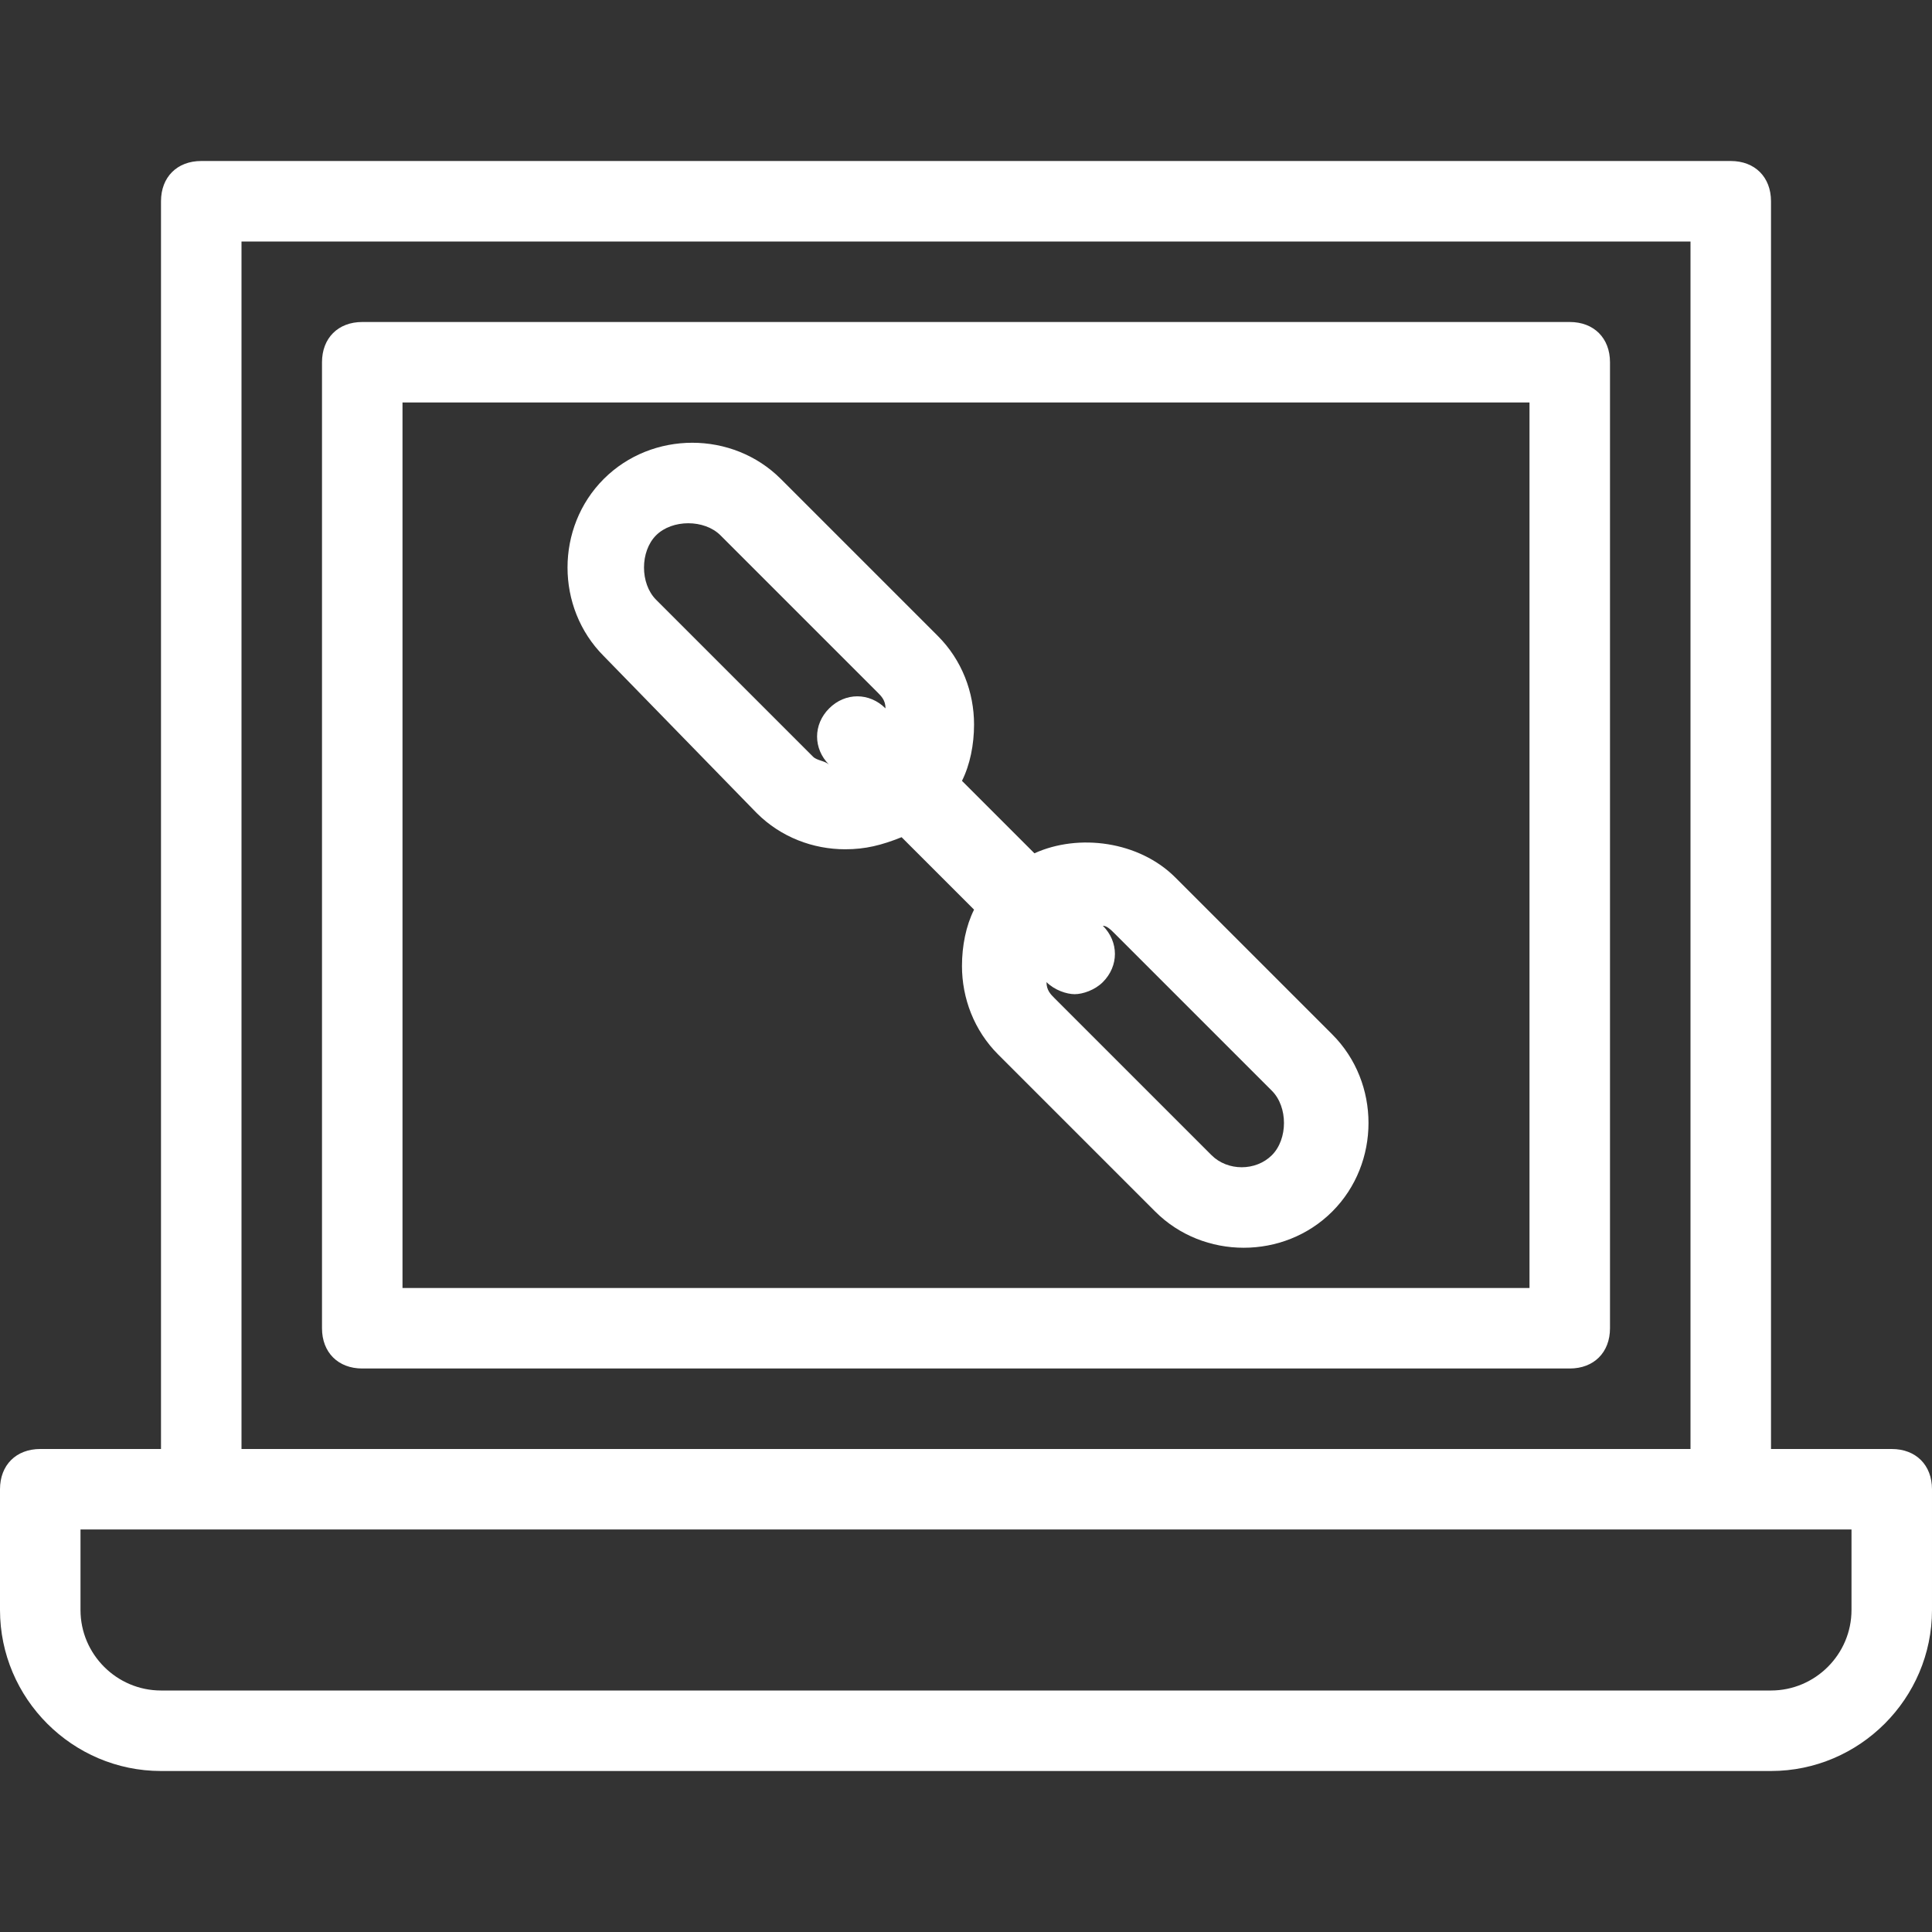
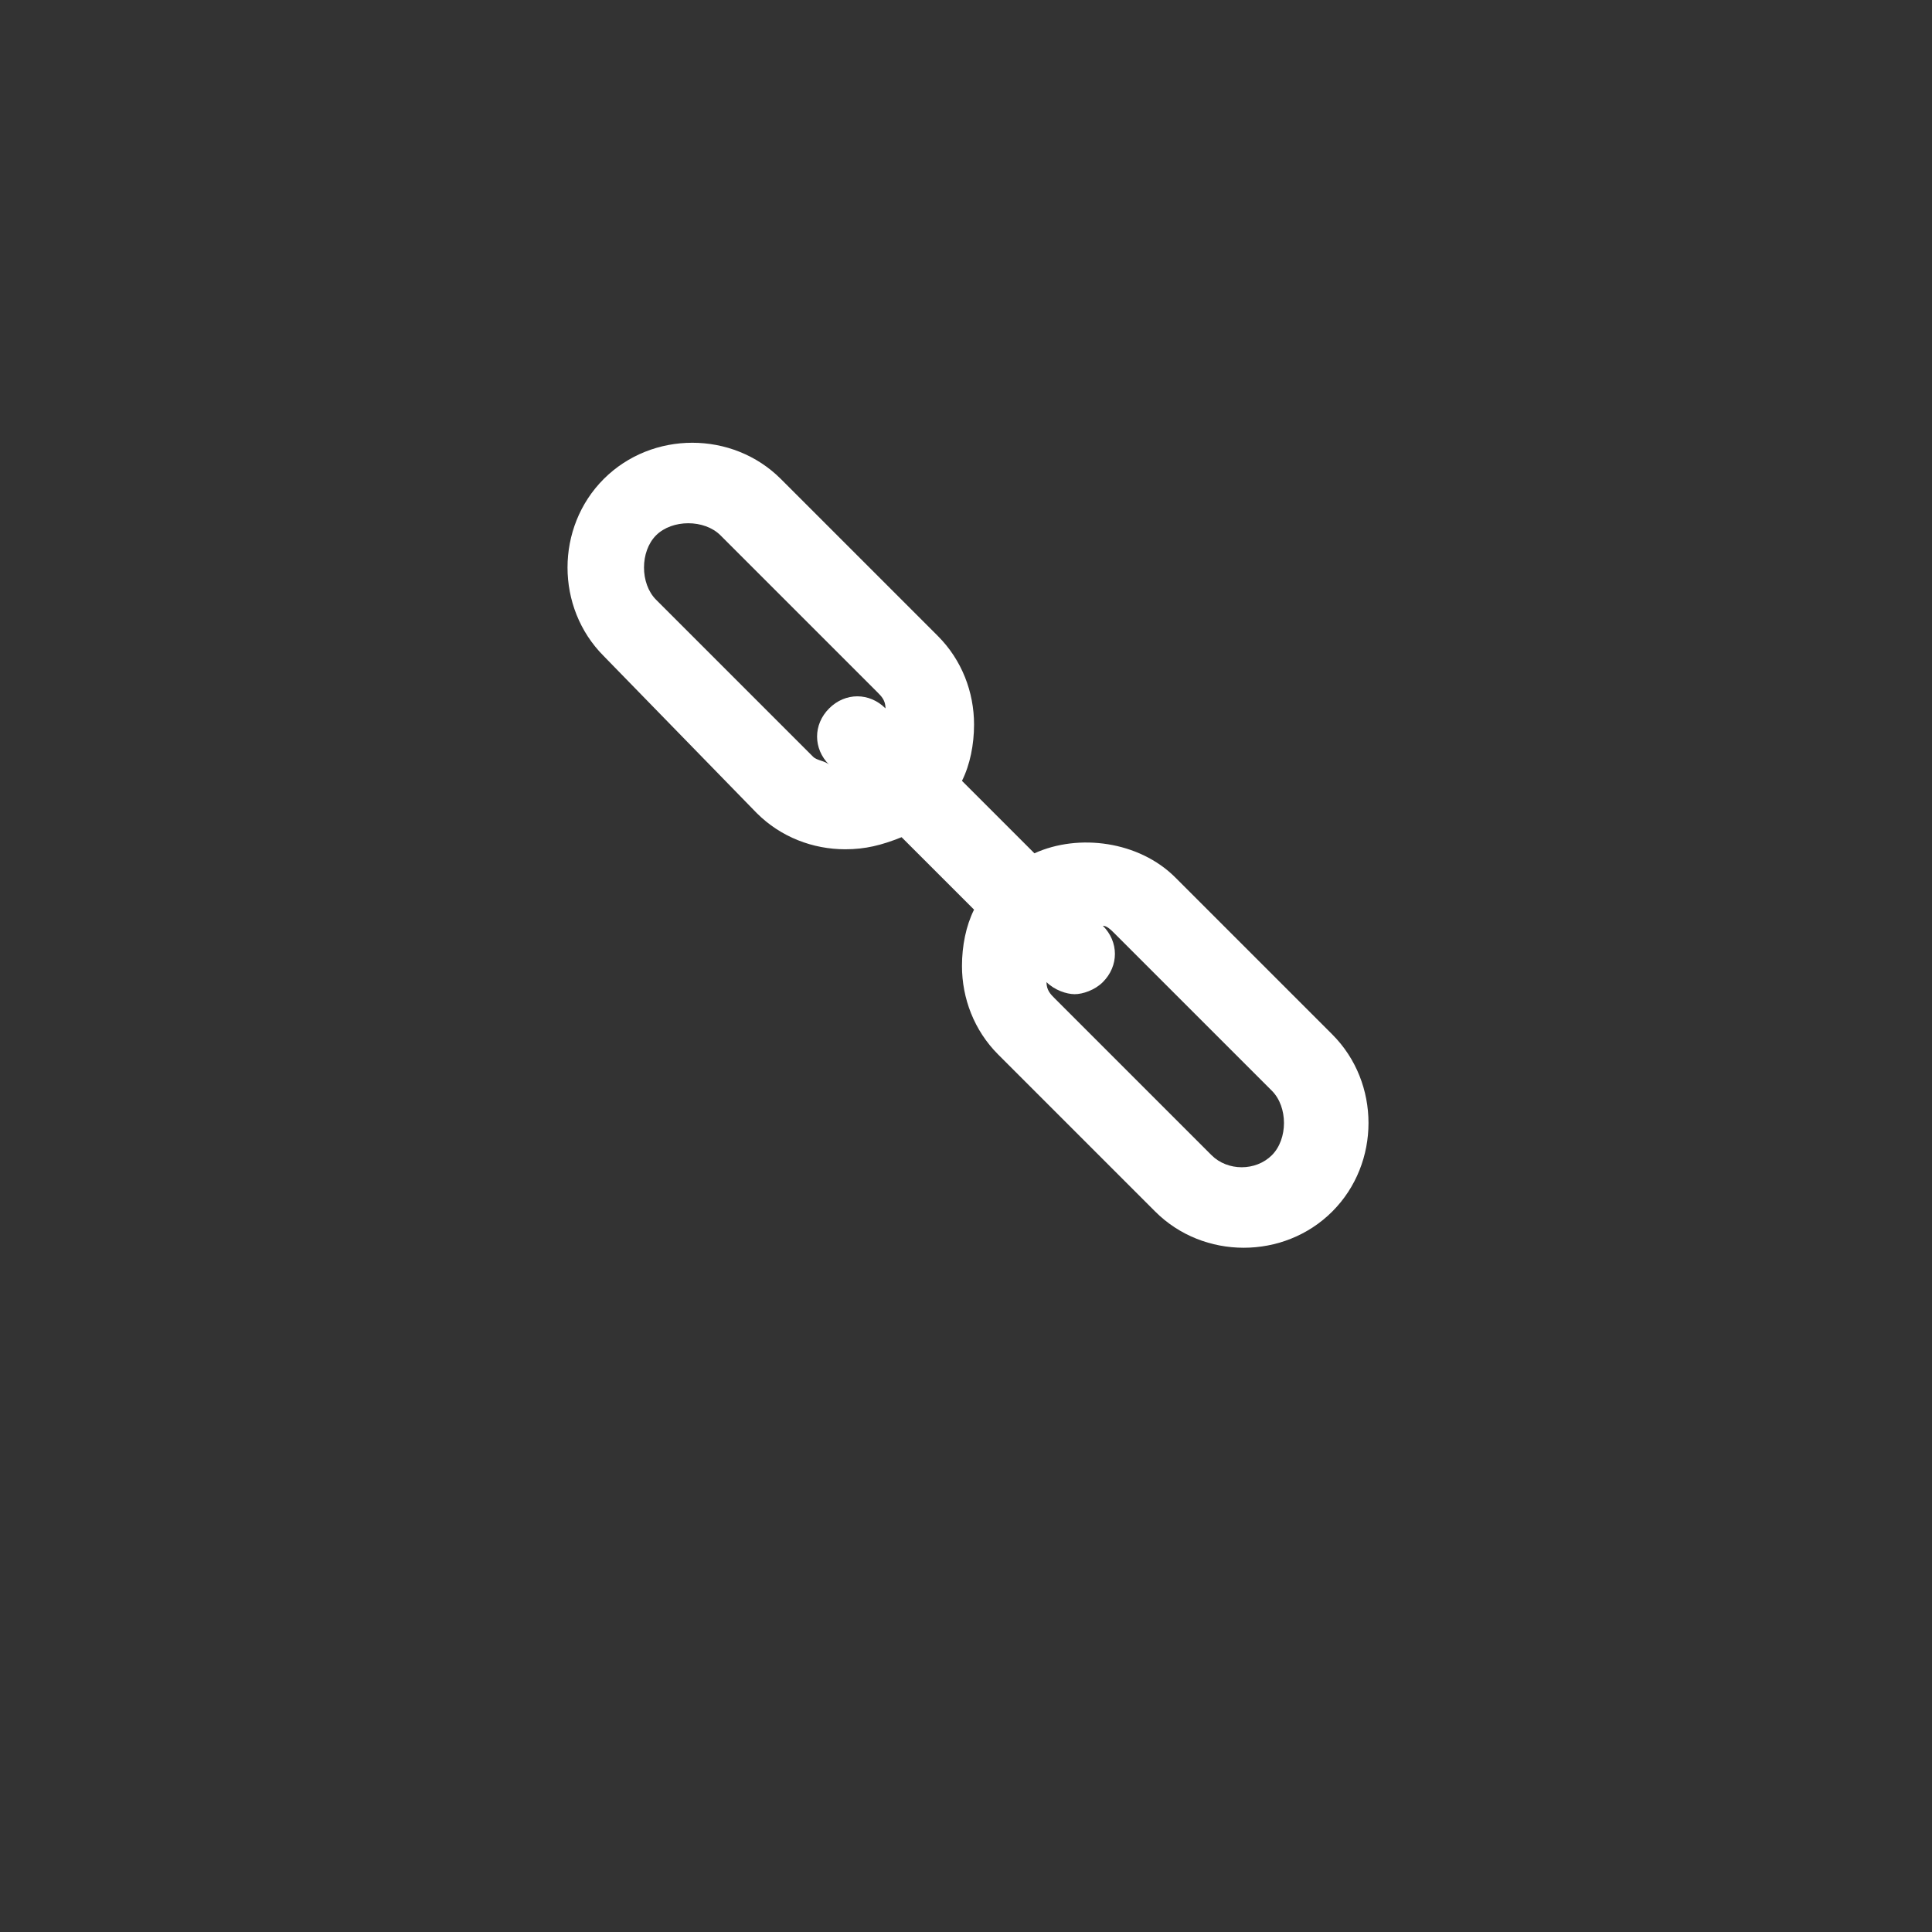
<svg xmlns="http://www.w3.org/2000/svg" height="300px" width="300px" fill="#ffffff" version="1.1" x="0px" y="0px" viewBox="0 0 48 48" enable-background="new 0 0 48 48" xml:space="preserve">
  <rect x="0" y="0" width="48" height="48" fill="#333333" stroke="none" />
  <g>
-     <path d="M39,8H9C8.4,8,8,8.4,8,9v24c0,0.6,0.4,1,1,1h30c0.6,0,1-0.4,1-1V9C40,8.4,39.6,8,39,8z M38,32H10V10h28V32z" />
-     <path d="M47,36h-3V5c0-0.6-0.4-1-1-1H5C4.4,4,4,4.4,4,5v31H1c-0.6,0-1,0.4-1,1v3c0,2.2,1.8,4,4,4h40c2.2,0,4-1.8,4-4v-3   C48,36.4,47.6,36,47,36z M6,6h36v30H6V6z M46,40c0,1.1-0.9,2-2,2H4c-1.1,0-2-0.9-2-2v-2h44V40z" />
    <path d="M18.8,20.2c0.6,0.6,1.4,0.9,2.2,0.9c0.5,0,0.9-0.1,1.4-0.3l1.8,1.8C24,23,23.9,23.5,23.9,24c0,0.8,0.3,1.6,0.9,2.2l3.9,3.9   c0.6,0.6,1.4,0.9,2.2,0.9c0.8,0,1.6-0.3,2.2-0.9s0.9-1.4,0.9-2.2c0-0.8-0.3-1.6-0.9-2.2l-3.9-3.9c-0.9-0.9-2.4-1.1-3.5-0.6   l-1.8-1.8c0.2-0.4,0.3-0.9,0.3-1.4c0-0.8-0.3-1.6-0.9-2.2l-3.9-3.9c-1.2-1.2-3.2-1.2-4.4,0c-0.6,0.6-0.9,1.4-0.9,2.2   c0,0.8,0.3,1.6,0.9,2.2L18.8,20.2z M27.7,23.2l3.9,3.9c0.2,0.2,0.3,0.5,0.3,0.8c0,0.3-0.1,0.6-0.3,0.8c-0.4,0.4-1.1,0.4-1.5,0   l-3.9-3.9c-0.1-0.1-0.2-0.2-0.2-0.4l0,0c0.2,0.2,0.5,0.3,0.7,0.3s0.5-0.1,0.7-0.3c0.4-0.4,0.4-1,0-1.4l0,0   C27.5,23,27.6,23.1,27.7,23.2z M16.3,13.3c0.2-0.2,0.5-0.3,0.8-0.3c0.3,0,0.6,0.1,0.8,0.3l3.9,3.9c0.1,0.1,0.2,0.2,0.2,0.4l0,0   c-0.4-0.4-1-0.4-1.4,0s-0.4,1,0,1.4l0,0c-0.1-0.1-0.3-0.1-0.4-0.2l-3.9-3.9c-0.2-0.2-0.3-0.5-0.3-0.8C16,13.8,16.1,13.5,16.3,13.3z   " />
  </g>
</svg>